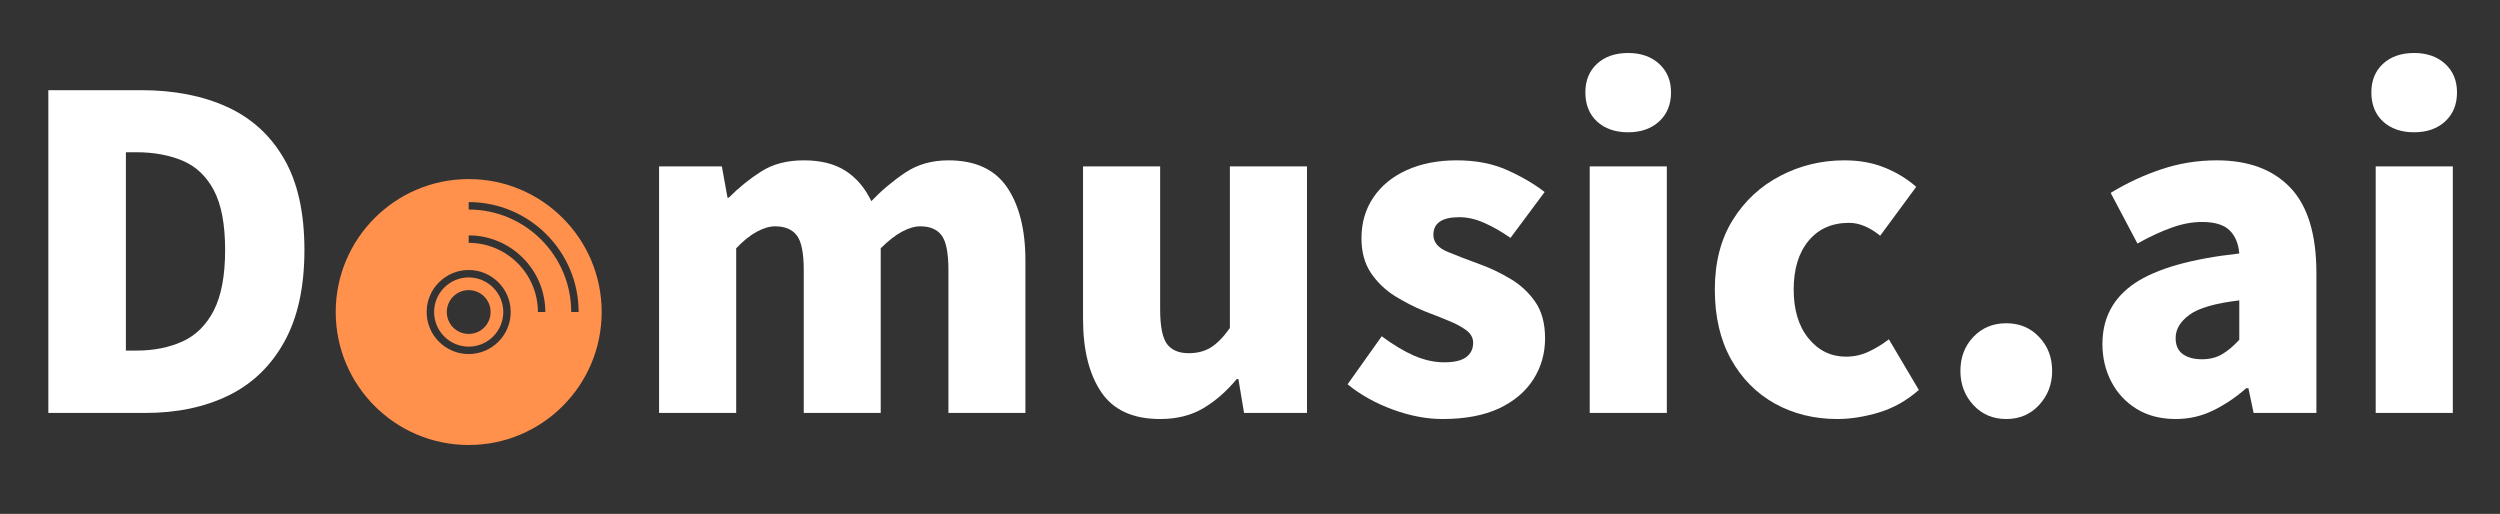
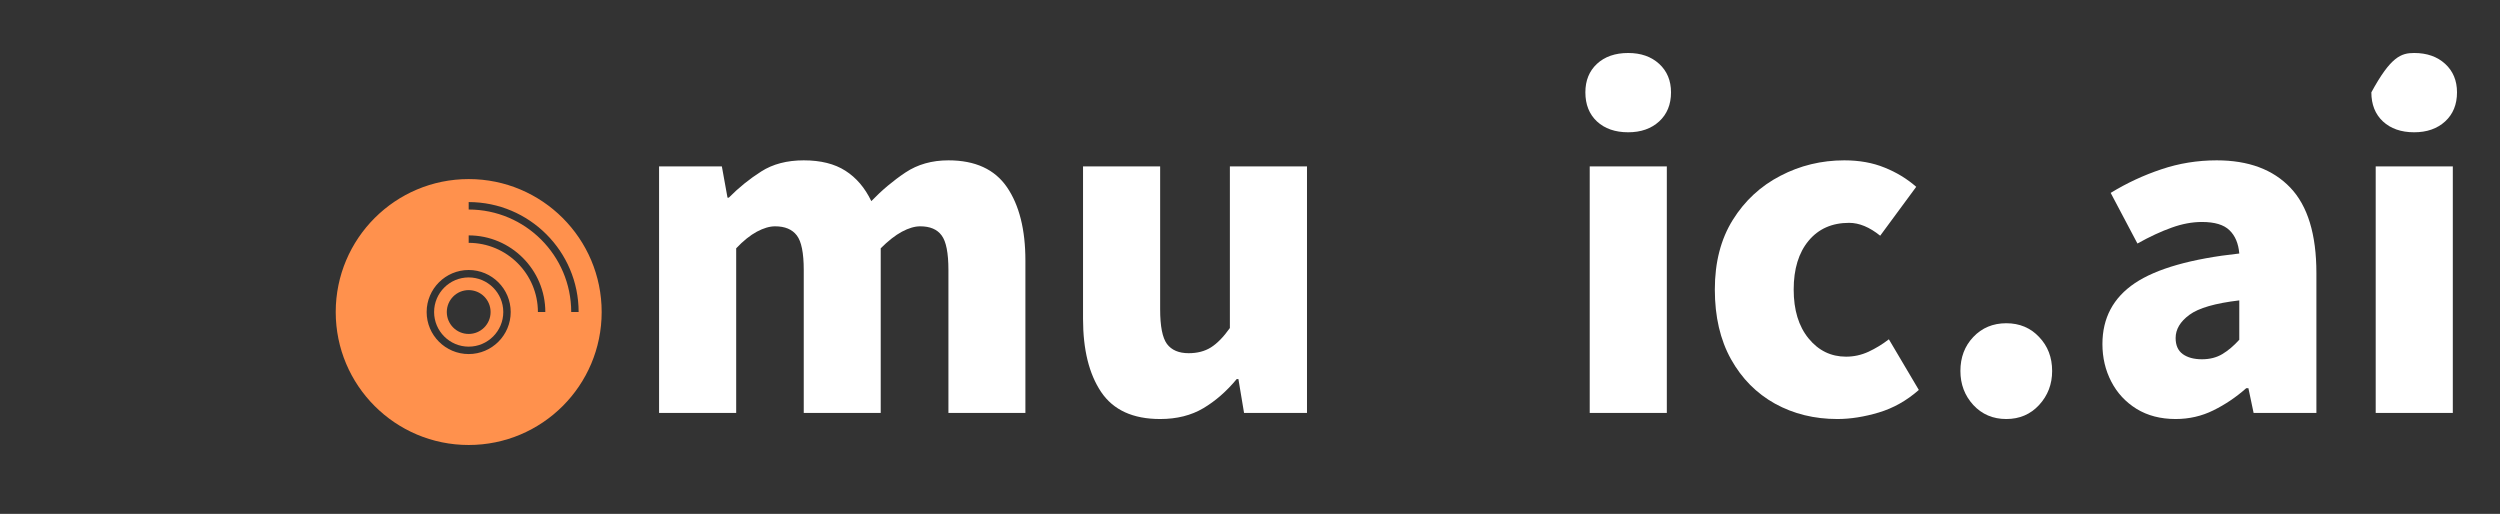
<svg xmlns="http://www.w3.org/2000/svg" version="1.0" preserveAspectRatio="xMidYMid meet" height="74" viewBox="0 0 270 55.5" zoomAndPan="magnify" width="360">
  <rect x="0" y="0" width="270" height="55.5" fill="#333333" stroke="none" />
  <defs>
    <g />
    <clipPath id="834a93b942">
      <path clip-rule="nonzero" d="M 36.258 19.34 L 65 19.34 L 65 48.328 L 36.258 48.328 Z M 36.258 19.34" />
    </clipPath>
  </defs>
  <path fill-rule="nonzero" fill-opacity="1" d="M 50.617 37.438 C 52.68 37.438 54.355 35.758 54.355 33.699 C 54.355 31.637 52.68 29.961 50.617 29.961 C 48.559 29.961 46.883 31.637 46.883 33.699 C 46.883 35.758 48.559 37.438 50.617 37.438 Z M 50.617 31.332 C 51.926 31.332 52.984 32.391 52.984 33.699 C 52.984 35.008 51.926 36.066 50.617 36.066 C 49.312 36.066 48.254 35.008 48.254 33.699 C 48.254 32.391 49.312 31.332 50.617 31.332 Z M 50.617 31.332" fill="#ff914d" />
  <g clip-path="url(#834a93b942)">
    <path fill-rule="nonzero" fill-opacity="1" d="M 50.617 48.059 C 58.551 48.059 64.98 41.629 64.98 33.699 C 64.98 25.77 58.551 19.34 50.617 19.34 C 42.688 19.34 36.258 25.77 36.258 33.699 C 36.258 41.629 42.688 48.059 50.617 48.059 Z M 50.617 21.824 C 57.168 21.824 62.492 27.152 62.492 33.699 L 61.691 33.699 C 61.691 27.594 56.723 22.629 50.617 22.629 Z M 50.617 25.422 C 55.184 25.422 58.895 29.137 58.895 33.699 L 58.094 33.699 C 58.094 29.578 54.738 26.227 50.617 26.227 Z M 50.617 29.16 C 53.121 29.16 55.156 31.195 55.156 33.699 C 55.156 36.203 53.121 38.238 50.617 38.238 C 48.117 38.238 46.078 36.203 46.078 33.699 C 46.078 31.195 48.117 29.16 50.617 29.16 Z M 50.617 29.16" fill="#ff914d" />
  </g>
  <g fill-opacity="1" fill="#ffffff">
    <g transform="translate(67.805, 44.598)">
      <g>
        <path d="M 3.375 0 L 3.375 -26.625 L 10.156 -26.625 L 10.766 -23.25 L 10.906 -23.25 C 11.988 -24.344 13.156 -25.285 14.406 -26.078 C 15.656 -26.879 17.188 -27.281 19 -27.281 C 20.832 -27.281 22.332 -26.906 23.5 -26.156 C 24.676 -25.406 25.609 -24.312 26.297 -22.875 C 27.441 -24.062 28.672 -25.094 29.984 -25.969 C 31.297 -26.844 32.844 -27.281 34.625 -27.281 C 37.52 -27.281 39.629 -26.312 40.953 -24.375 C 42.273 -22.438 42.938 -19.801 42.938 -16.469 L 42.938 0 L 34.625 0 L 34.625 -15.438 C 34.625 -17.281 34.379 -18.523 33.891 -19.172 C 33.41 -19.828 32.641 -20.156 31.578 -20.156 C 30.984 -20.156 30.328 -19.961 29.609 -19.578 C 28.891 -19.191 28.125 -18.594 27.312 -17.781 L 27.312 0 L 19 0 L 19 -15.438 C 19 -17.281 18.75 -18.523 18.25 -19.172 C 17.75 -19.828 16.969 -20.156 15.906 -20.156 C 15.312 -20.156 14.656 -19.961 13.938 -19.578 C 13.219 -19.191 12.473 -18.594 11.703 -17.781 L 11.703 0 Z M 3.375 0" />
      </g>
    </g>
  </g>
  <g fill-opacity="1" fill="#ffffff">
    <g transform="translate(113.874, 44.598)">
      <g>
        <path d="M 11.422 0.656 C 8.484 0.656 6.359 -0.316 5.047 -2.266 C 3.742 -4.211 3.094 -6.844 3.094 -10.156 L 3.094 -26.625 L 11.422 -26.625 L 11.422 -11.188 C 11.422 -9.375 11.664 -8.129 12.156 -7.453 C 12.656 -6.785 13.438 -6.453 14.5 -6.453 C 15.438 -6.453 16.238 -6.66 16.906 -7.078 C 17.582 -7.504 18.266 -8.203 18.953 -9.172 L 18.953 -26.625 L 27.281 -26.625 L 27.281 0 L 20.484 0 L 19.875 -3.656 L 19.688 -3.656 C 18.602 -2.344 17.406 -1.297 16.094 -0.516 C 14.781 0.266 13.223 0.656 11.422 0.656 Z M 11.422 0.656" />
      </g>
    </g>
  </g>
  <g fill-opacity="1" fill="#ffffff">
    <g transform="translate(144.461, 44.598)">
      <g>
-         <path d="M 11.328 0.656 C 9.609 0.656 7.812 0.312 5.938 -0.375 C 4.07 -1.062 2.453 -1.969 1.078 -3.094 L 4.766 -8.281 C 5.984 -7.375 7.145 -6.676 8.25 -6.188 C 9.363 -5.707 10.453 -5.469 11.516 -5.469 C 12.598 -5.469 13.391 -5.656 13.891 -6.031 C 14.391 -6.406 14.641 -6.922 14.641 -7.578 C 14.641 -8.109 14.391 -8.562 13.891 -8.938 C 13.391 -9.312 12.734 -9.66 11.922 -9.984 C 11.117 -10.316 10.266 -10.656 9.359 -11 C 8.297 -11.438 7.238 -11.977 6.188 -12.625 C 5.145 -13.281 4.281 -14.113 3.594 -15.125 C 2.914 -16.145 2.578 -17.391 2.578 -18.859 C 2.578 -20.535 3.004 -22.004 3.859 -23.266 C 4.711 -24.535 5.91 -25.52 7.453 -26.219 C 9.004 -26.926 10.805 -27.281 12.859 -27.281 C 14.953 -27.281 16.773 -26.926 18.328 -26.219 C 19.891 -25.52 21.234 -24.734 22.359 -23.859 L 18.672 -18.906 C 17.703 -19.582 16.754 -20.125 15.828 -20.531 C 14.91 -20.938 14.016 -21.141 13.141 -21.141 C 11.273 -21.141 10.344 -20.504 10.344 -19.234 C 10.344 -18.453 10.836 -17.848 11.828 -17.422 C 12.828 -17.004 14.016 -16.547 15.391 -16.047 C 16.516 -15.641 17.613 -15.113 18.688 -14.469 C 19.758 -13.832 20.645 -13.008 21.344 -12 C 22.051 -10.988 22.406 -9.672 22.406 -8.047 C 22.406 -6.422 21.984 -4.945 21.141 -3.625 C 20.297 -2.301 19.055 -1.254 17.422 -0.484 C 15.785 0.273 13.754 0.656 11.328 0.656 Z M 11.328 0.656" />
-       </g>
+         </g>
    </g>
  </g>
  <g fill-opacity="1" fill="#ffffff">
    <g transform="translate(168.314, 44.598)">
      <g>
        <path d="M 3.375 0 L 3.375 -26.625 L 11.703 -26.625 L 11.703 0 Z M 7.531 -30.312 C 6.125 -30.312 5 -30.703 4.156 -31.484 C 3.32 -32.266 2.906 -33.312 2.906 -34.625 C 2.906 -35.895 3.32 -36.922 4.156 -37.703 C 5 -38.484 6.125 -38.875 7.531 -38.875 C 8.906 -38.875 10.02 -38.484 10.875 -37.703 C 11.727 -36.922 12.156 -35.895 12.156 -34.625 C 12.156 -33.312 11.727 -32.266 10.875 -31.484 C 10.02 -30.703 8.906 -30.312 7.531 -30.312 Z M 7.531 -30.312" />
      </g>
    </g>
  </g>
  <g fill-opacity="1" fill="#ffffff">
    <g transform="translate(183.327, 44.598)">
      <g>
        <path d="M 15.109 0.656 C 12.617 0.656 10.375 0.102 8.375 -1 C 6.375 -2.113 4.789 -3.711 3.625 -5.797 C 2.457 -7.891 1.875 -10.398 1.875 -13.328 C 1.875 -16.266 2.52 -18.77 3.812 -20.844 C 5.102 -22.914 6.816 -24.504 8.953 -25.609 C 11.086 -26.723 13.391 -27.281 15.859 -27.281 C 17.484 -27.281 18.93 -27.02 20.203 -26.5 C 21.484 -25.988 22.625 -25.297 23.625 -24.422 L 19.734 -19.141 C 18.586 -20.066 17.469 -20.531 16.375 -20.531 C 14.531 -20.531 13.07 -19.883 12 -18.594 C 10.926 -17.301 10.391 -15.547 10.391 -13.328 C 10.391 -11.117 10.926 -9.359 12 -8.047 C 13.07 -6.734 14.422 -6.078 16.047 -6.078 C 16.891 -6.078 17.695 -6.254 18.469 -6.609 C 19.25 -6.973 19.984 -7.422 20.672 -7.953 L 23.906 -2.484 C 22.594 -1.328 21.148 -0.516 19.578 -0.047 C 18.004 0.422 16.516 0.656 15.109 0.656 Z M 15.109 0.656" />
      </g>
    </g>
  </g>
  <g fill-opacity="1" fill="#ffffff">
    <g transform="translate(208.443, 44.598)">
      <g>
        <path d="M 8.234 0.656 C 6.797 0.656 5.609 0.148 4.672 -0.859 C 3.742 -1.879 3.281 -3.102 3.281 -4.531 C 3.281 -6 3.742 -7.223 4.672 -8.203 C 5.609 -9.191 6.797 -9.688 8.234 -9.688 C 9.672 -9.688 10.852 -9.191 11.781 -8.203 C 12.719 -7.223 13.188 -6 13.188 -4.531 C 13.188 -3.102 12.719 -1.879 11.781 -0.859 C 10.852 0.148 9.672 0.656 8.234 0.656 Z M 8.234 0.656" />
      </g>
    </g>
  </g>
  <g fill-opacity="1" fill="#ffffff">
    <g transform="translate(224.859, 44.598)">
      <g>
        <path d="M 10.109 0.656 C 8.484 0.656 7.078 0.289 5.891 -0.438 C 4.703 -1.176 3.789 -2.16 3.156 -3.391 C 2.52 -4.617 2.203 -5.969 2.203 -7.438 C 2.203 -10.25 3.367 -12.441 5.703 -14.016 C 8.047 -15.586 11.805 -16.656 16.984 -17.219 C 16.891 -18.312 16.535 -19.148 15.922 -19.734 C 15.316 -20.328 14.328 -20.625 12.953 -20.625 C 11.898 -20.625 10.812 -20.422 9.688 -20.016 C 8.562 -19.617 7.328 -19.047 5.984 -18.297 L 3.094 -23.766 C 4.832 -24.828 6.656 -25.676 8.562 -26.312 C 10.469 -26.957 12.461 -27.281 14.547 -27.281 C 17.973 -27.281 20.625 -26.297 22.5 -24.328 C 24.375 -22.359 25.312 -19.285 25.312 -15.109 L 25.312 0 L 18.531 0 L 17.969 -2.672 L 17.734 -2.672 C 16.641 -1.703 15.457 -0.906 14.188 -0.281 C 12.926 0.344 11.566 0.656 10.109 0.656 Z M 12.953 -5.797 C 13.797 -5.797 14.531 -5.984 15.156 -6.359 C 15.781 -6.734 16.391 -7.25 16.984 -7.906 L 16.984 -12.156 C 14.391 -11.852 12.594 -11.332 11.594 -10.594 C 10.602 -9.863 10.109 -9.031 10.109 -8.094 C 10.109 -7.312 10.363 -6.734 10.875 -6.359 C 11.395 -5.984 12.086 -5.797 12.953 -5.797 Z M 12.953 -5.797" />
      </g>
    </g>
  </g>
  <g fill-opacity="1" fill="#ffffff">
    <g transform="translate(253.201, 44.598)">
      <g>
-         <path d="M 3.375 0 L 3.375 -26.625 L 11.703 -26.625 L 11.703 0 Z M 7.531 -30.312 C 6.125 -30.312 5 -30.703 4.156 -31.484 C 3.32 -32.266 2.906 -33.312 2.906 -34.625 C 2.906 -35.895 3.32 -36.922 4.156 -37.703 C 5 -38.484 6.125 -38.875 7.531 -38.875 C 8.906 -38.875 10.02 -38.484 10.875 -37.703 C 11.727 -36.922 12.156 -35.895 12.156 -34.625 C 12.156 -33.312 11.727 -32.266 10.875 -31.484 C 10.02 -30.703 8.906 -30.312 7.531 -30.312 Z M 7.531 -30.312" />
+         <path d="M 3.375 0 L 3.375 -26.625 L 11.703 -26.625 L 11.703 0 Z M 7.531 -30.312 C 6.125 -30.312 5 -30.703 4.156 -31.484 C 3.32 -32.266 2.906 -33.312 2.906 -34.625 C 5 -38.484 6.125 -38.875 7.531 -38.875 C 8.906 -38.875 10.02 -38.484 10.875 -37.703 C 11.727 -36.922 12.156 -35.895 12.156 -34.625 C 12.156 -33.312 11.727 -32.266 10.875 -31.484 C 10.02 -30.703 8.906 -30.312 7.531 -30.312 Z M 7.531 -30.312" />
      </g>
    </g>
  </g>
  <g fill-opacity="1" fill="#ffffff">
    <g transform="translate(1.205, 44.598)">
      <g>
-         <path d="M 4.016 0 L 4.016 -34.859 L 14.031 -34.859 C 17.594 -34.859 20.691 -34.254 23.328 -33.047 C 25.961 -31.848 28.008 -29.984 29.469 -27.453 C 30.938 -24.93 31.672 -21.645 31.672 -17.594 C 31.672 -13.57 30.941 -10.258 29.484 -7.656 C 28.035 -5.051 26.023 -3.125 23.453 -1.875 C 20.879 -0.625 17.895 0 14.5 0 Z M 12.391 -6.734 L 13.516 -6.734 C 15.391 -6.734 17.051 -7.062 18.5 -7.719 C 19.945 -8.375 21.078 -9.492 21.891 -11.078 C 22.703 -12.672 23.109 -14.844 23.109 -17.594 C 23.109 -20.363 22.703 -22.516 21.891 -24.047 C 21.078 -25.578 19.945 -26.645 18.5 -27.25 C 17.051 -27.852 15.391 -28.156 13.516 -28.156 L 12.391 -28.156 Z M 12.391 -6.734" />
-       </g>
+         </g>
    </g>
  </g>
</svg>